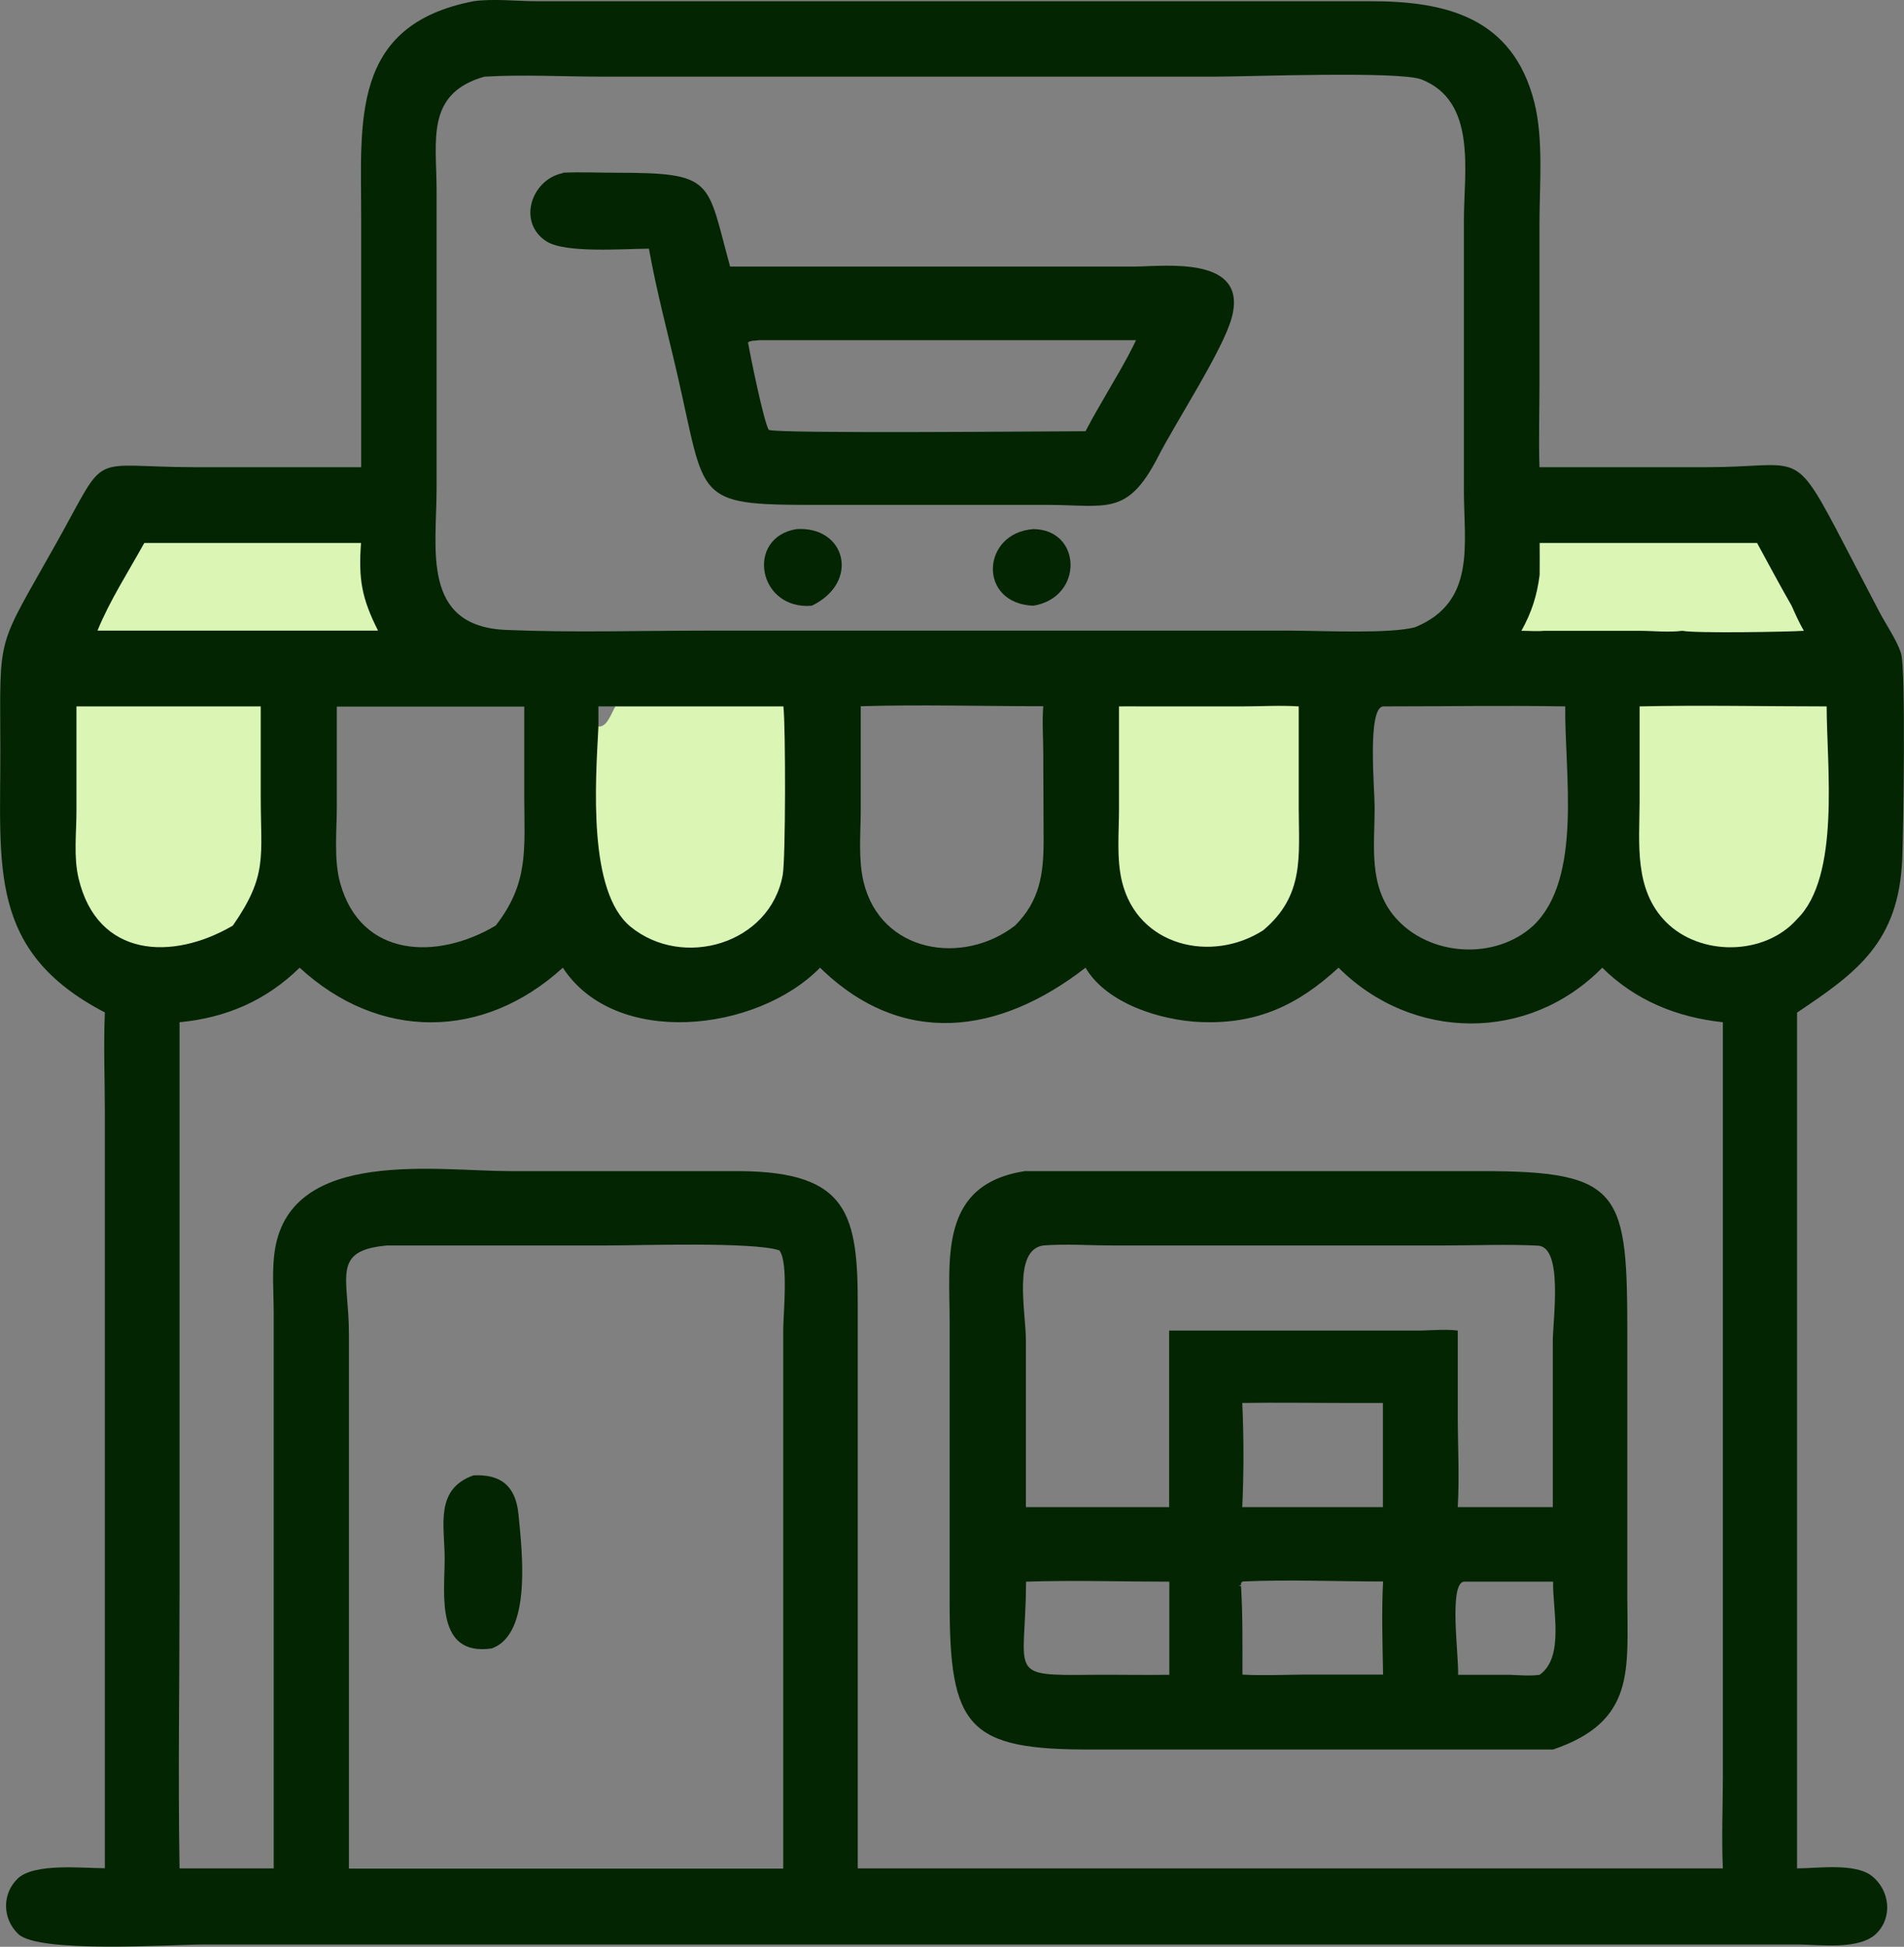
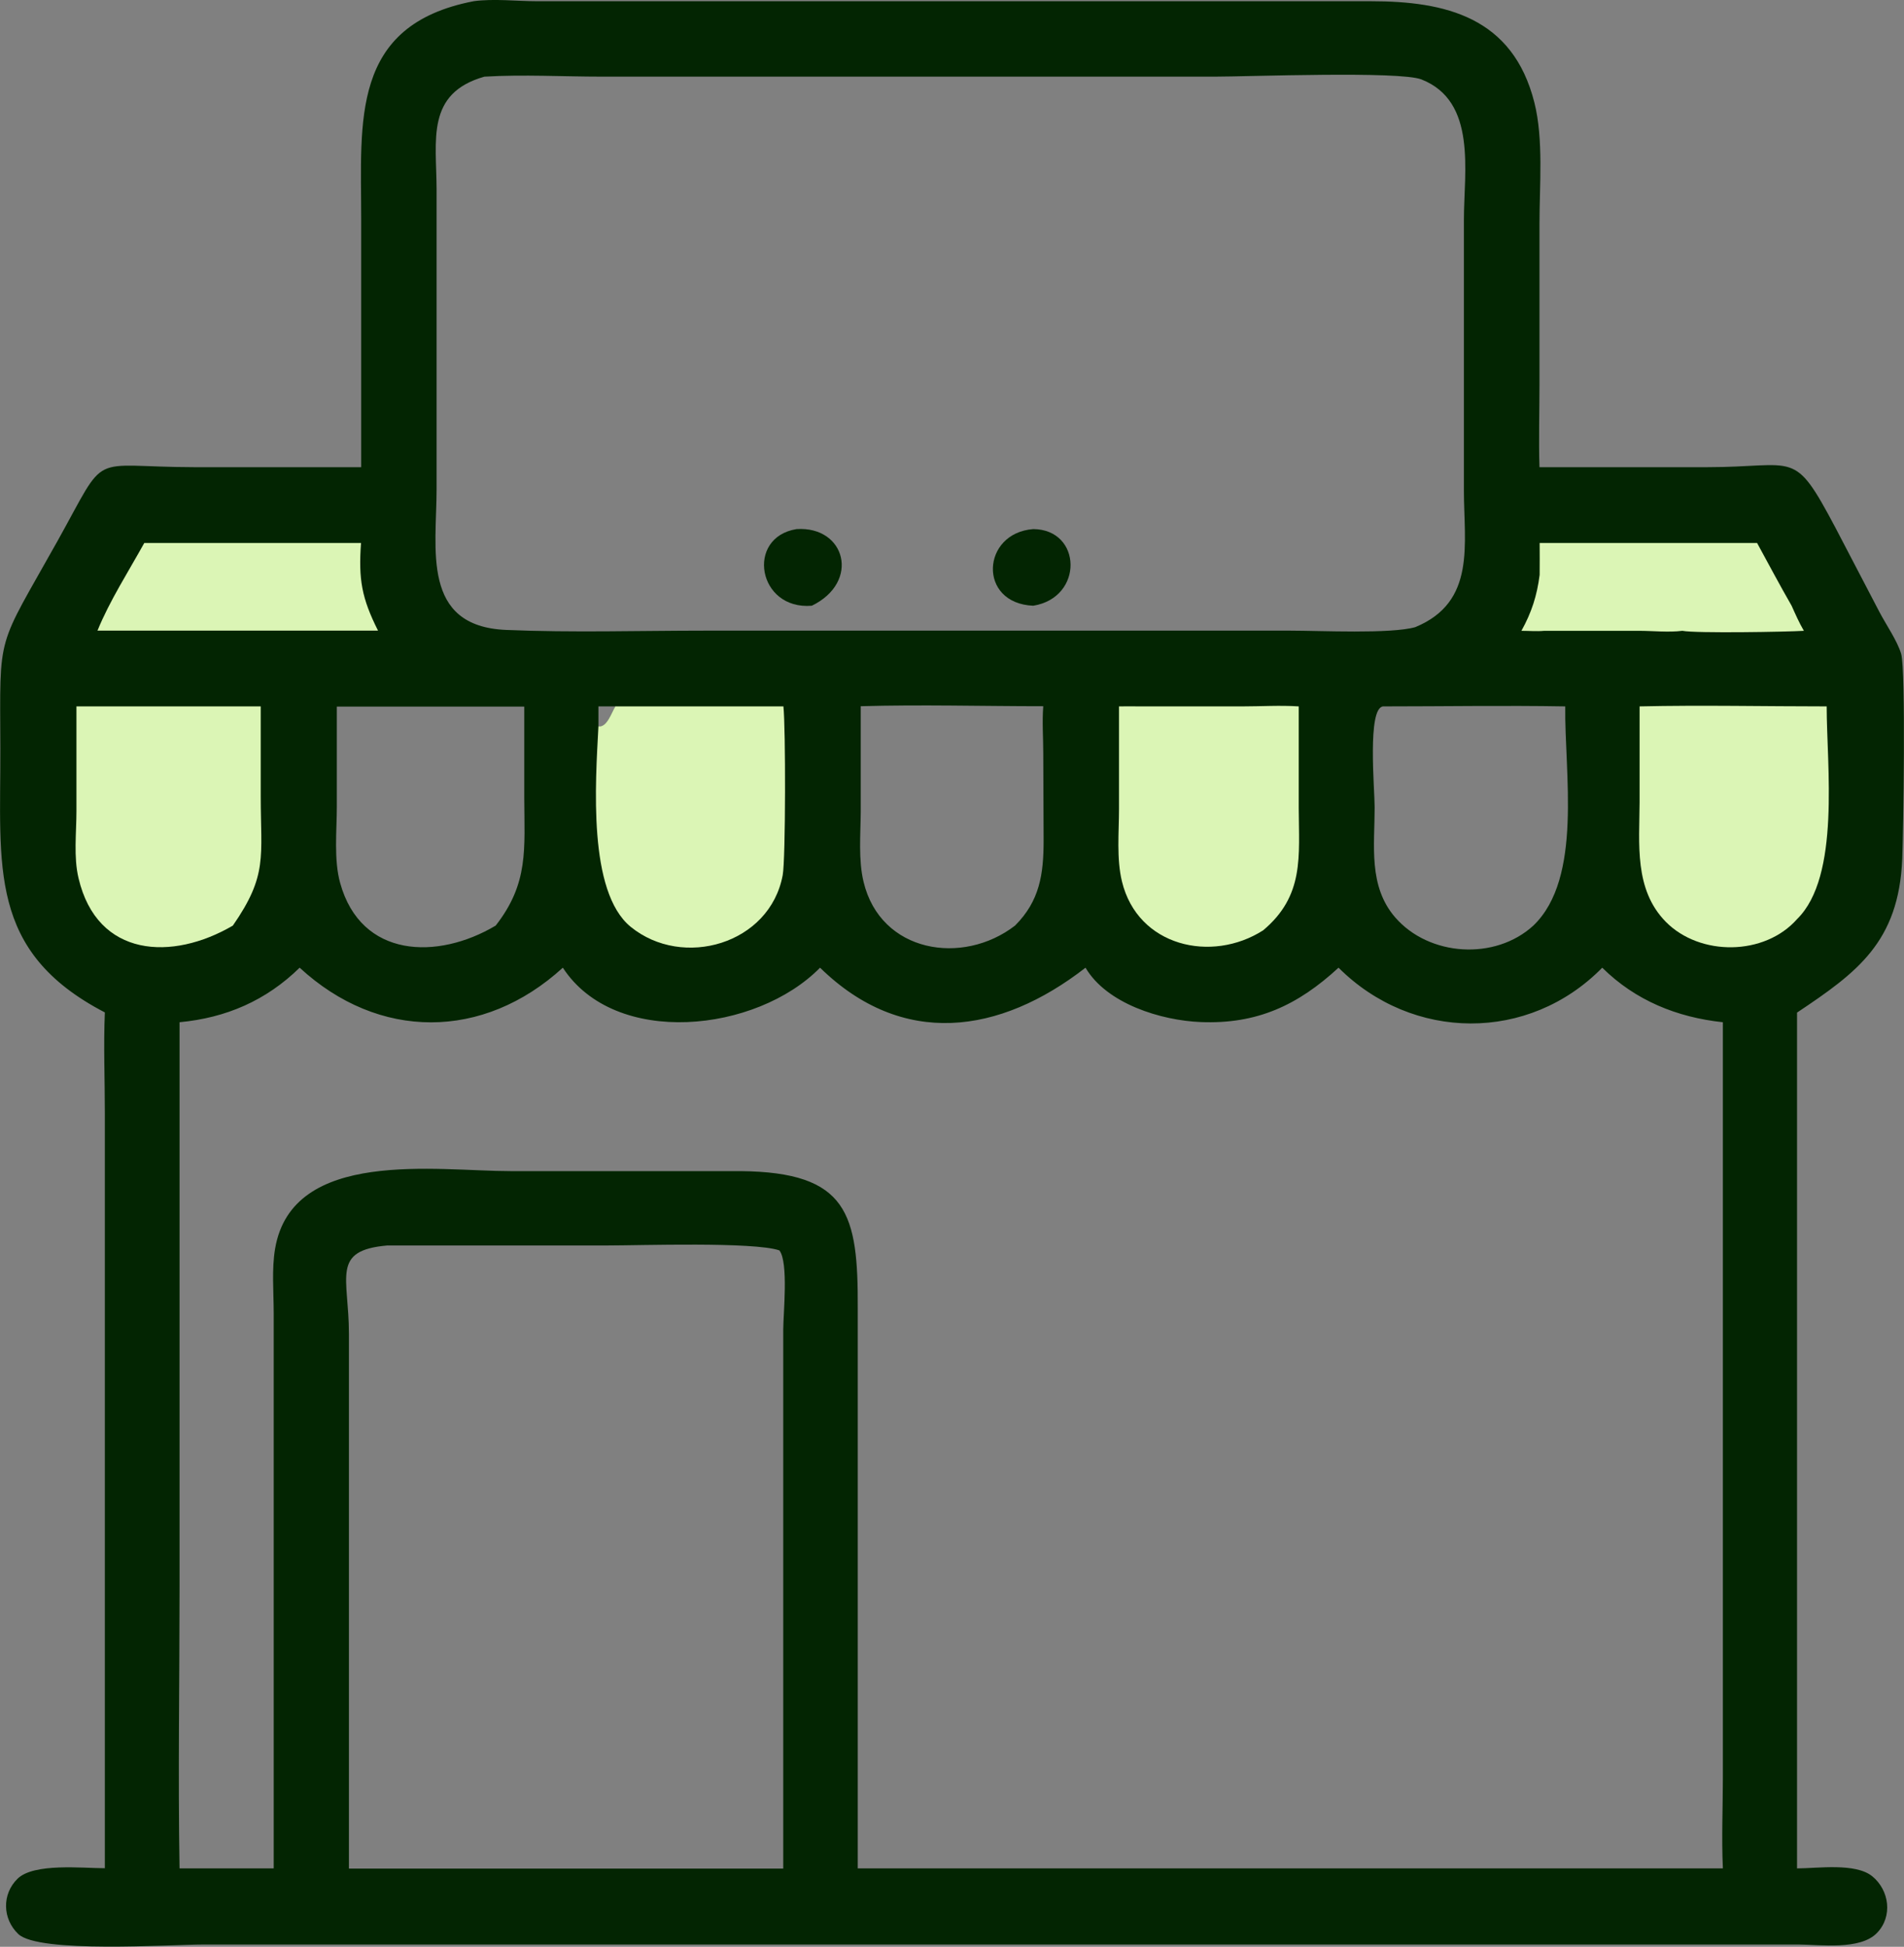
<svg xmlns="http://www.w3.org/2000/svg" id="Capa_1" data-name="Capa 1" viewBox="0 0 108.59 111.01">
  <rect x="0" y="0" width="108.59" height="111.01" fill="#808080" stroke="none" />
  <defs>
    <style>
      .cls-1 {
        fill: #dbf5b5;
      }

      .cls-2 {
        fill: #032502;
      }
    </style>
  </defs>
  <path class="cls-2" d="M27,.07c1.17-.16,2.47,0,3.65,0h47.53c4.24,0,8.1.89,9.33,5.78.53,2.1.29,4.74.29,6.92v9.19c0,1.56-.05,3.13,0,4.68h9.54c5.16,0,4.92-1.11,7.34,3.45l2.5,4.79c.38.73,1.03,1.66,1.25,2.41.27.97.12,10.27.06,11.69-.2,4.74-2.57,6.47-6,8.76v48.8c1.17,0,3.33-.33,4.29.45.98.8,1.18,2.3.26,3.24-.96.98-3.23.66-4.46.65h-21.37s-69.61,0-69.61,0c-1.86,0-9.4.52-10.56-.6-.9-.86-.94-2.27-.04-3.15.93-.91,3.7-.6,4.98-.6v-43.06c0-1.91-.08-3.84,0-5.74C-.72,54.25.04,49.41.02,42.67c-.02-6.75-.25-5.54,3.26-11.82,2.93-5.25,1.66-4.22,7.81-4.21h9.51s0-14.16,0-14.16c0-5.55-.64-11.05,6.41-12.41ZM32.1,55.18c-4.54,4.15-10.5,4.16-15.01,0-1.92,1.88-4.2,2.86-6.85,3.11v32.19c0,5.35-.09,10.71,0,16.06h5.37v-31.66c0-1.19-.12-2.51.08-3.68.98-5.75,9.22-4.42,13.42-4.42h13.13c6.14.06,6.7,2.45,6.68,7.81v31.95s18.4,0,18.4,0h30.94c-.08-1.74,0-3.51,0-5.26v-42.99c-2.62-.28-4.99-1.24-6.88-3.11-4.19,4.27-10.82,4.21-15.04,0-2.32,2.14-4.65,3.23-7.86,3.1-2.25-.09-5.36-1.04-6.57-3.1-4.9,3.81-10.45,4.59-15.14,0-3.63,3.7-11.69,4.57-14.67,0ZM27.63,4.37c-3.35.95-2.74,3.61-2.73,6.41v17.11c0,3.4-.9,7.83,3.97,8.03,3.77.16,7.6.04,11.37.04h33.34c1.69,0,5.74.2,7.14-.2,3.48-1.44,2.77-4.73,2.77-7.79v-15.43c0-2.75.76-6.76-2.42-8.01-1.24-.49-9.89-.16-11.77-.16h-34.97c-2.21,0-4.48-.13-6.68,0ZM22.09,71.02c-3.23.28-2.19,1.8-2.19,5.04v30.49h24.77v-30.73c0-.9.31-3.84-.22-4.52-1.46-.5-7.96-.28-9.81-.28h-12.55ZM78.88,40.28c-.91.1-.48,4.71-.48,5.76,0,2.17-.37,4.49,1.17,6.27,1.93,2.23,5.7,2.47,7.88.47,2.83-2.71,1.77-8.72,1.82-12.5-3.46-.06-6.93,0-10.39,0ZM19.21,40.28v5.72c0,1.37-.18,3.02.19,4.35,1.19,4.3,5.56,4.4,8.87,2.43,1.89-2.42,1.64-4.35,1.63-7.3v-5.19h-10.69ZM49.09,40.28v6.03c-.01,1.28-.14,2.72.16,3.97.97,4.06,5.66,4.8,8.64,2.5,1.41-1.41,1.63-2.93,1.63-4.86l-.02-4.95c0-.9-.07-1.8,0-2.7-3.46,0-6.96-.1-10.41,0ZM34.13,40.28v1.15c.49.07.74-.79.97-1.15h-.97Z" />
  <path class="cls-1" d="M8.23,30.96h12.36c-.15,2.08.04,3.15.97,5H5.56c.68-1.68,1.79-3.41,2.67-5Z" />
  <path class="cls-1" d="M87.81,30.96h12.4c.65,1.19,1.29,2.4,1.97,3.58.22.49.43.97.7,1.43-.92.06-6.17.15-6.93,0-.79.1-1.68,0-2.48,0h-5.4c-.42.04-.88,0-1.3,0,.58-1.04.89-2.01,1.04-3.19,0-.6.01-1.21,0-1.81Z" />
  <path class="cls-1" d="M65.01,40.28h5.85c1.07,0,2.14-.07,3.21,0v5.8c.01,2.76.33,4.99-2.03,6.97-2.94,1.88-7.15.92-8.05-2.78-.32-1.31-.17-2.81-.17-4.15v-5.84c.4-.01.8,0,1.2,0Z" />
  <path class="cls-1" d="M4.37,40.28h10.5v5.13c0,3.46.41,4.49-1.59,7.37-3.45,2.02-7.73,1.84-8.8-2.7-.29-1.21-.12-2.59-.12-3.83v-5.97Z" />
  <path class="cls-1" d="M35.1,40.28h9.58c.13,1.15.13,8.7-.04,9.62-.73,3.94-5.7,5.37-8.67,2.95-2.45-2-2.01-8.2-1.84-11.43.49.07.74-.79.97-1.15Z" />
  <path class="cls-1" d="M93.51,40.28c3.55-.08,7.12,0,10.67,0,0,3.39.8,9.7-1.69,12.13-1.85,2.1-5.54,2.13-7.49.15-1.81-1.85-1.5-4.44-1.49-6.82v-5.46Z" />
-   <path class="cls-2" d="M27,84.13c1.55-.08,2.41.59,2.57,2.22.19,1.99.8,6.85-1.54,7.65-3.21.45-2.67-3.1-2.67-5.12,0-1.88-.58-3.96,1.64-4.75Z" />
  <path class="cls-2" d="M45.43,30.17c2.8-.18,3.65,3.02.87,4.37-3.09.26-3.79-3.9-.87-4.37Z" />
  <path class="cls-2" d="M58.93,30.17c2.78.02,2.89,3.9,0,4.37-3.18-.13-2.96-4.15,0-4.37Z" />
-   <path class="cls-2" d="M32.1,9.85c.98-.05,1.99,0,2.98,0,5.72,0,5.2.42,6.56,5.35h23.13c1.74-.02,6.43-.61,5.48,2.91-.5,1.86-3.22,6-4.23,7.99-1.73,3.34-2.92,2.7-6.24,2.69h-13.5c-6.69,0-6.03-.35-7.61-7.26-.56-2.45-1.22-4.88-1.66-7.35-1.41,0-4.76.28-5.85-.42-1.68-1.09-.85-3.54.95-3.89ZM43.23,19.41c-.18.02-.43,0-.57.12.14.79.89,4.47,1.18,4.98.42.23,16.11.08,18.07.08.26-.5.53-.99.82-1.48.69-1.22,1.46-2.44,2.06-3.71h-21.55Z" />
-   <path class="cls-2" d="M58.52,66.78h25.94c8.13-.01,8.35,1.21,8.35,9.52v14.86c0,4.05.48,7-4.23,8.6h-26.21c-7.2.04-8.23-1.22-8.21-8.54v-15.86c0-3.62-.62-7.86,4.36-8.59ZM59.5,71.02c-1.76.25-.99,3.78-.99,5.42v9.5h8.17v-10.07h14.39c.68-.02,1.39-.08,2.07,0v4.78c0,1.75.1,3.55,0,5.29h5.42v-9.46c0-1.21.61-5.38-.85-5.45-1.77-.09-3.59-.01-5.37-.01h-18.87c-1.31,0-2.69-.1-3.98,0ZM76.63,80c-1.92,0-3.85-.03-5.78,0,.09,1.96.09,3.98,0,5.94h8.02v-5.94h-2.24ZM58.52,90.19c-.03,5.35-1.17,5.36,3.8,5.31,1.46-.01,2.91.02,4.37,0v-5.31c-2.72,0-5.46-.09-8.17,0ZM70.86,90.19l-.08.07v.13s-.13.02-.13.02l.13.04c.1,1.68.08,3.36.08,5.04,1.14.06,2.27.01,3.41,0h4.61c-.03-1.75-.09-3.57,0-5.31-2.66,0-5.37-.12-8.02,0ZM83.47,90.19c-.84.18-.27,4.2-.31,5.31h2.95c.55.02,1.16.08,1.7,0,1.44-1.01.72-3.79.77-5.31h-5.1Z" />
</svg>